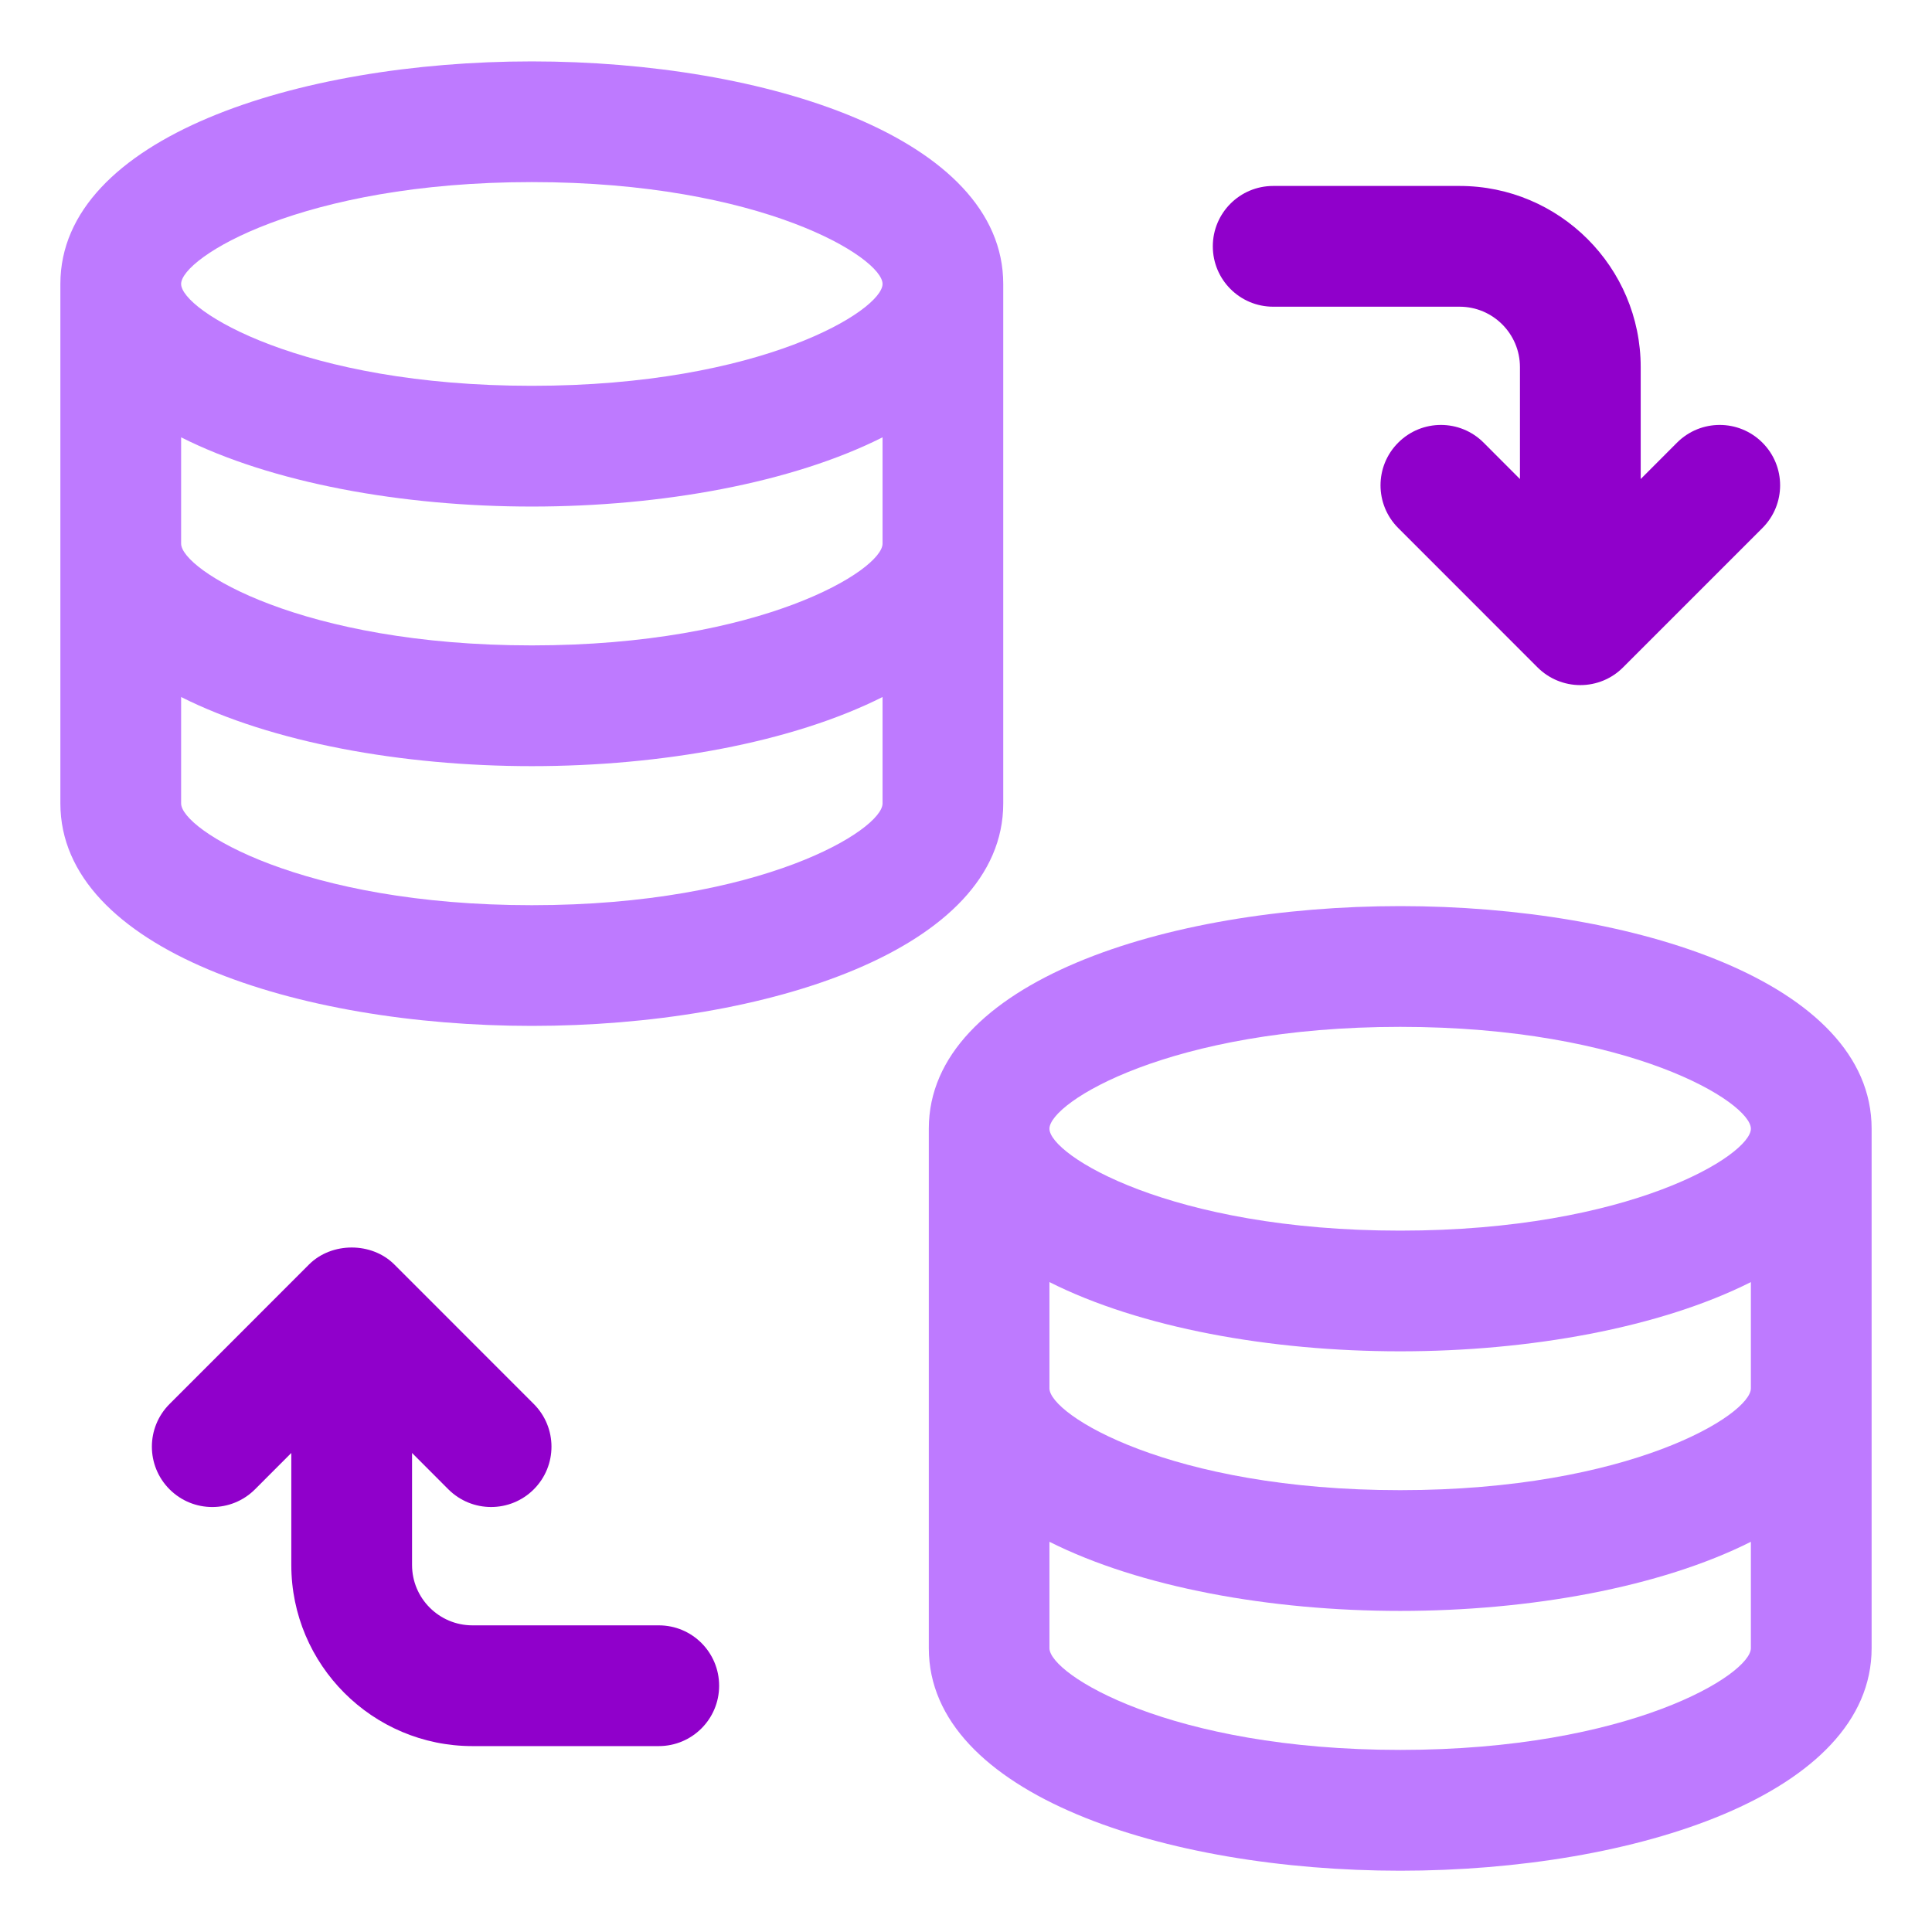
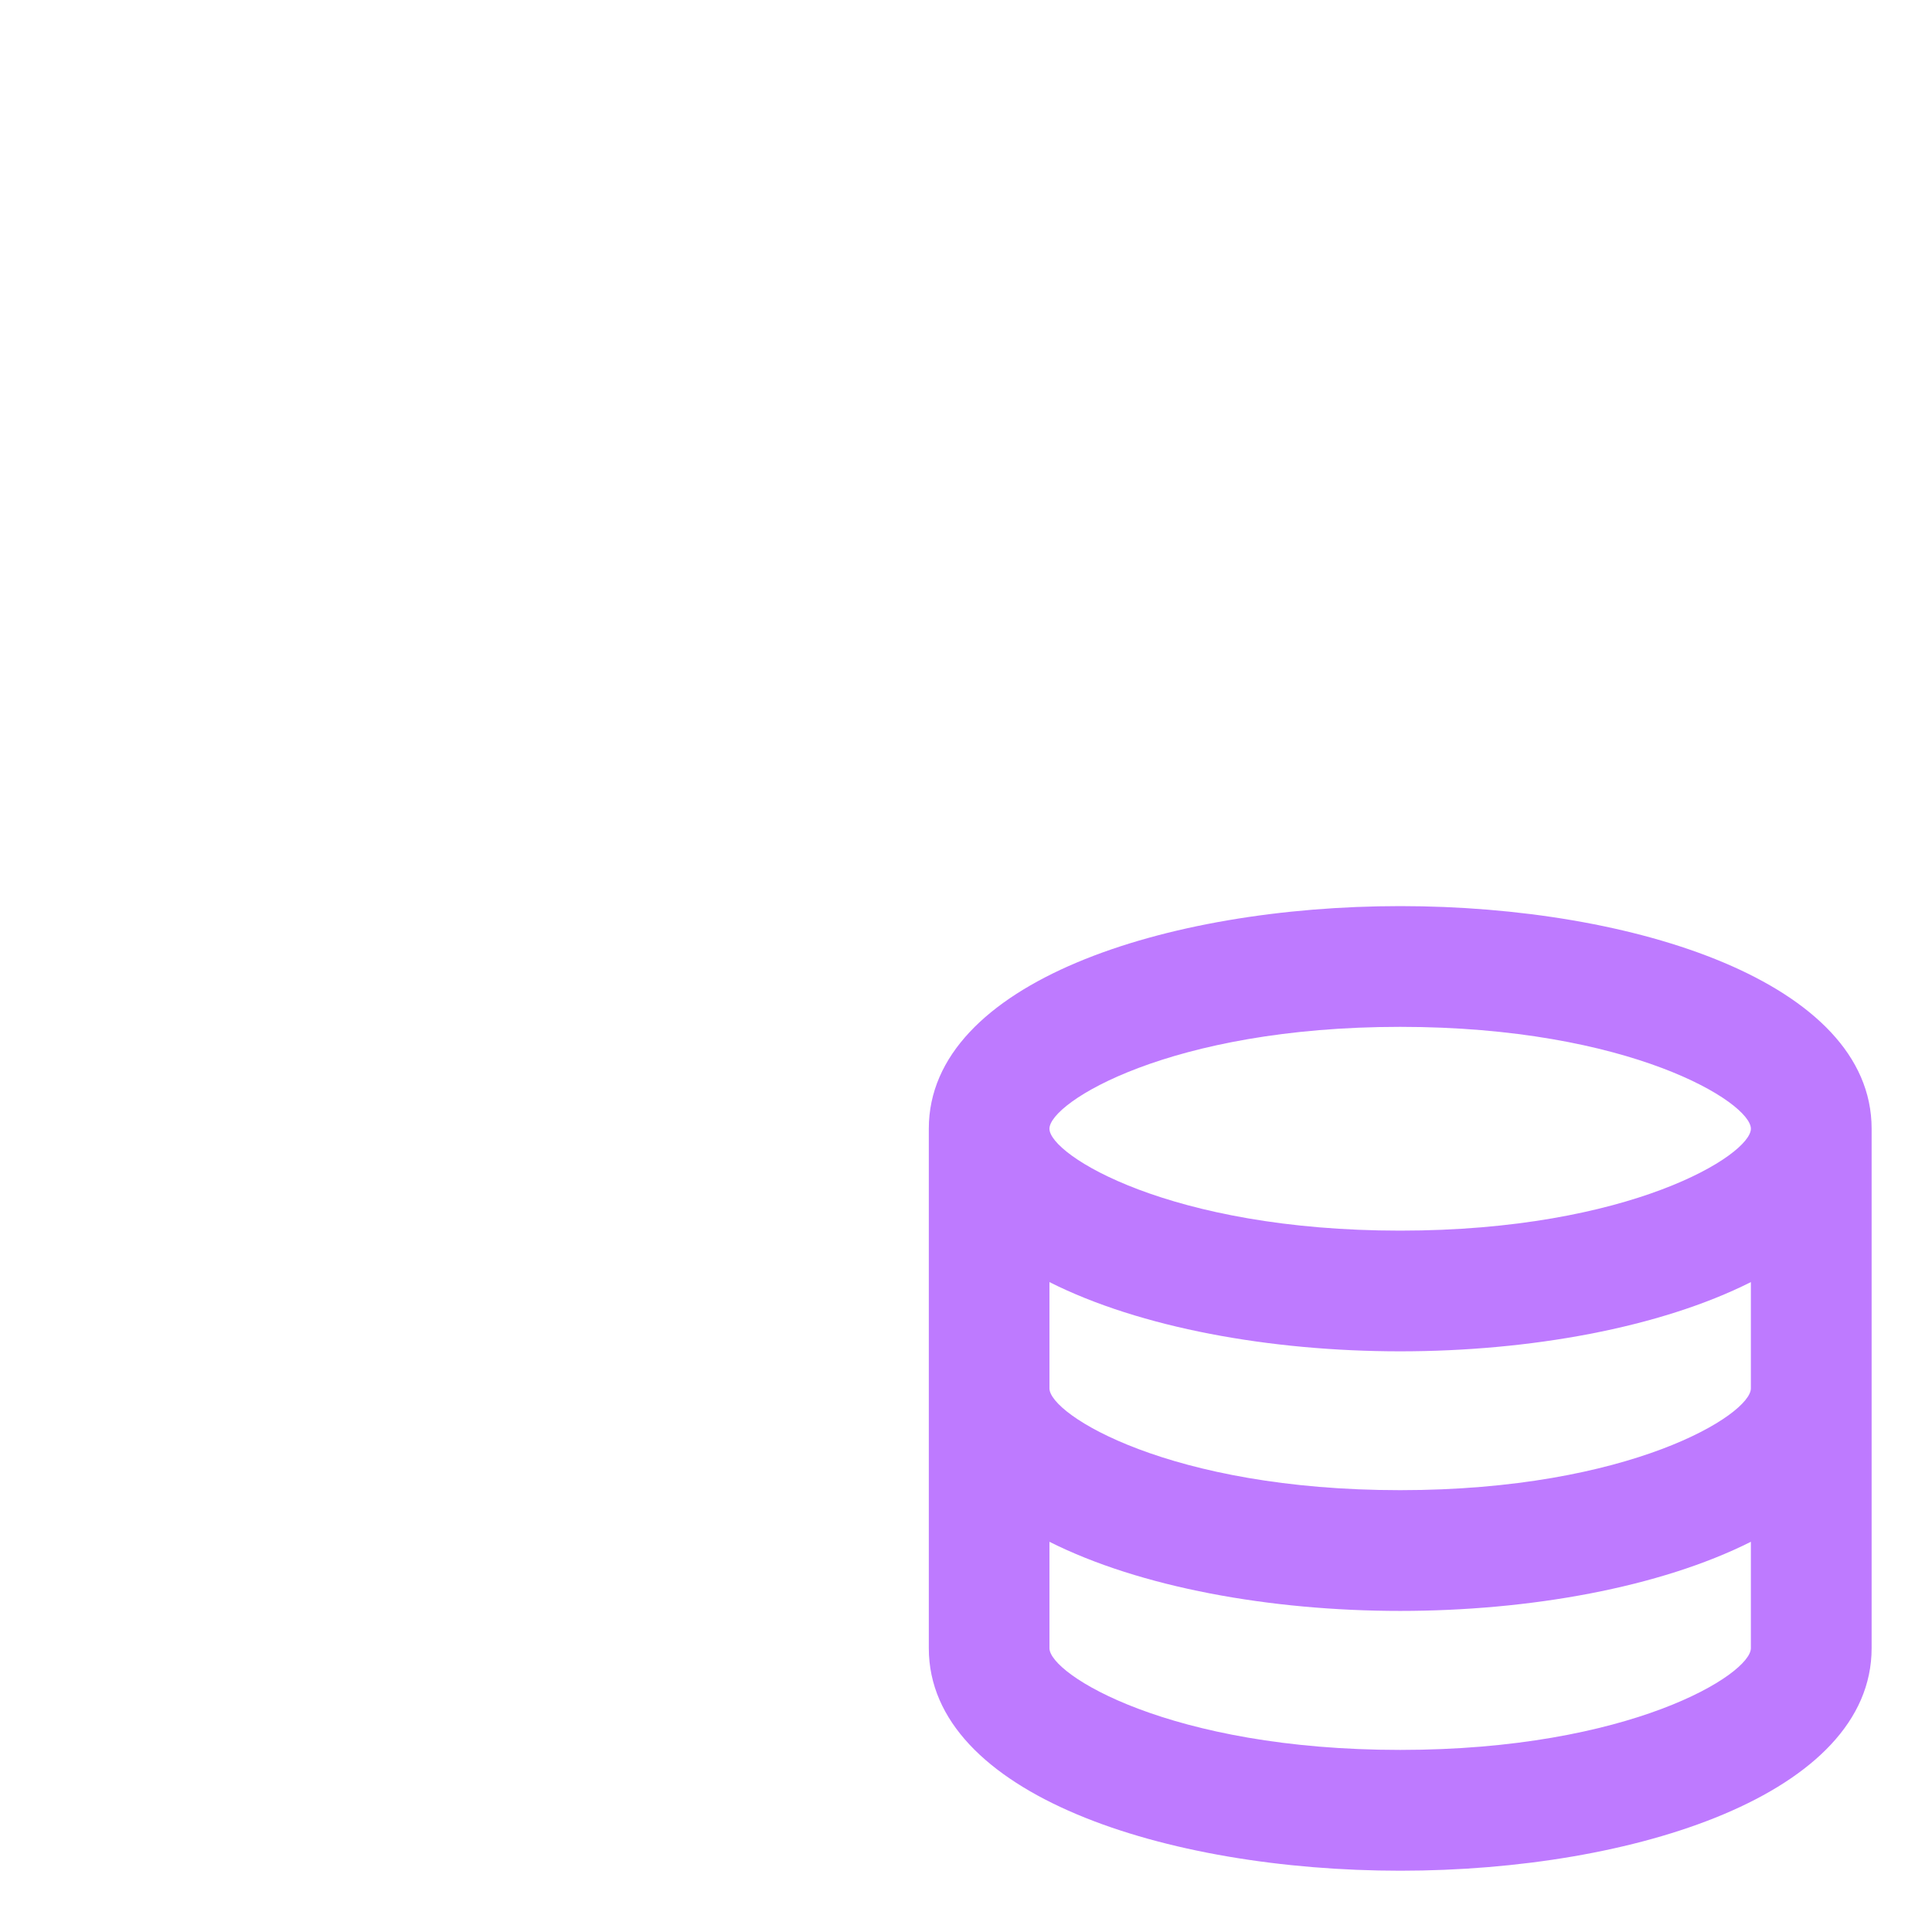
<svg xmlns="http://www.w3.org/2000/svg" width="36" height="36" viewBox="0 0 36 36" fill="none">
-   <path d="M34.875 21.029C34.873 18.308 30.455 16.884 26.091 16.884C21.727 16.884 17.309 18.307 17.307 21.029V25.871V30.712C17.307 33.434 21.726 34.858 26.092 34.858C30.458 34.858 34.875 33.432 34.875 30.711V25.87V21.029ZM32.625 25.87C32.625 26.358 30.378 27.767 26.09 27.767C21.801 27.767 19.555 26.358 19.555 25.87V23.89C21.246 24.742 23.673 25.18 26.09 25.18C28.506 25.18 30.934 24.741 32.625 23.89V25.87ZM26.09 19.134C30.378 19.134 32.625 20.543 32.625 21.032C32.625 21.52 30.378 22.931 26.09 22.931C21.801 22.931 19.555 21.52 19.555 21.032C19.555 20.543 21.802 19.134 26.09 19.134ZM26.09 32.607C21.801 32.607 19.555 31.198 19.555 30.711V28.729C21.246 29.579 23.673 30.017 26.09 30.017C28.506 30.017 30.934 29.579 32.625 28.729V30.711C32.625 31.198 30.378 32.607 26.09 32.607Z" fill="#BE7AFF" />
-   <path d="M18.694 14.971V10.13V5.291C18.693 2.568 14.274 1.144 9.91 1.144C5.546 1.144 1.126 2.568 1.125 5.29V10.129V14.97C1.125 17.692 5.544 19.116 9.91 19.116C14.276 19.116 18.694 17.693 18.694 14.971ZM3.375 8.149C5.066 9.001 7.494 9.439 9.91 9.439C12.327 9.439 14.754 9 16.445 8.149V10.13C16.445 10.618 14.199 12.026 9.91 12.026C5.622 12.026 3.375 10.618 3.375 10.13V8.149ZM9.91 3.393C14.199 3.393 16.445 4.803 16.445 5.291C16.445 5.779 14.197 7.189 9.91 7.189C5.623 7.189 3.375 5.779 3.375 5.291C3.375 4.803 5.622 3.393 9.91 3.393ZM3.375 14.971V12.988C5.066 13.838 7.494 14.276 9.91 14.276C12.327 14.276 14.754 13.838 16.445 12.988V14.971C16.445 15.459 14.199 16.867 9.91 16.867C5.622 16.867 3.375 15.459 3.375 14.971Z" fill="#BE7AFF" />
-   <path d="M12.276 30.286H8.803C8.183 30.286 7.678 29.782 7.678 29.161V27.074L8.355 27.752C8.575 27.971 8.863 28.081 9.151 28.081C9.439 28.081 9.727 27.971 9.946 27.752C10.386 27.312 10.386 26.601 9.946 26.161L7.348 23.562C6.927 23.14 6.18 23.14 5.758 23.562L3.16 26.161C2.72 26.601 2.72 27.312 3.16 27.752C3.6 28.191 4.311 28.191 4.751 27.752L5.428 27.074V29.161C5.428 31.022 6.942 32.536 8.803 32.536H12.275C12.896 32.536 13.4 32.033 13.4 31.411C13.4 30.789 12.897 30.286 12.276 30.286Z" fill="#9000CB" />
-   <path d="M23.724 5.715H27.197C27.818 5.715 28.322 6.22 28.322 6.84V8.926L27.645 8.248C27.205 7.808 26.494 7.808 26.054 8.248C25.614 8.687 25.614 9.399 26.054 9.839L28.651 12.437C28.863 12.648 29.148 12.766 29.447 12.766C29.746 12.766 30.032 12.648 30.242 12.437L32.84 9.839C33.28 9.399 33.28 8.687 32.84 8.248C32.4 7.808 31.689 7.808 31.249 8.248L30.572 8.926V6.84C30.572 4.979 29.058 3.465 27.197 3.465H23.724C23.102 3.465 22.599 3.969 22.599 4.59C22.599 5.211 23.102 5.715 23.724 5.715Z" fill="#9000CB" />
+   <path d="M34.875 21.029C34.873 18.308 30.455 16.884 26.091 16.884C21.727 16.884 17.309 18.307 17.307 21.029V25.871V30.712C17.307 33.434 21.726 34.858 26.092 34.858C30.458 34.858 34.875 33.432 34.875 30.711V21.029ZM32.625 25.87C32.625 26.358 30.378 27.767 26.09 27.767C21.801 27.767 19.555 26.358 19.555 25.87V23.89C21.246 24.742 23.673 25.18 26.09 25.18C28.506 25.18 30.934 24.741 32.625 23.89V25.87ZM26.09 19.134C30.378 19.134 32.625 20.543 32.625 21.032C32.625 21.52 30.378 22.931 26.09 22.931C21.801 22.931 19.555 21.52 19.555 21.032C19.555 20.543 21.802 19.134 26.09 19.134ZM26.09 32.607C21.801 32.607 19.555 31.198 19.555 30.711V28.729C21.246 29.579 23.673 30.017 26.09 30.017C28.506 30.017 30.934 29.579 32.625 28.729V30.711C32.625 31.198 30.378 32.607 26.09 32.607Z" fill="#BE7AFF" />
</svg>